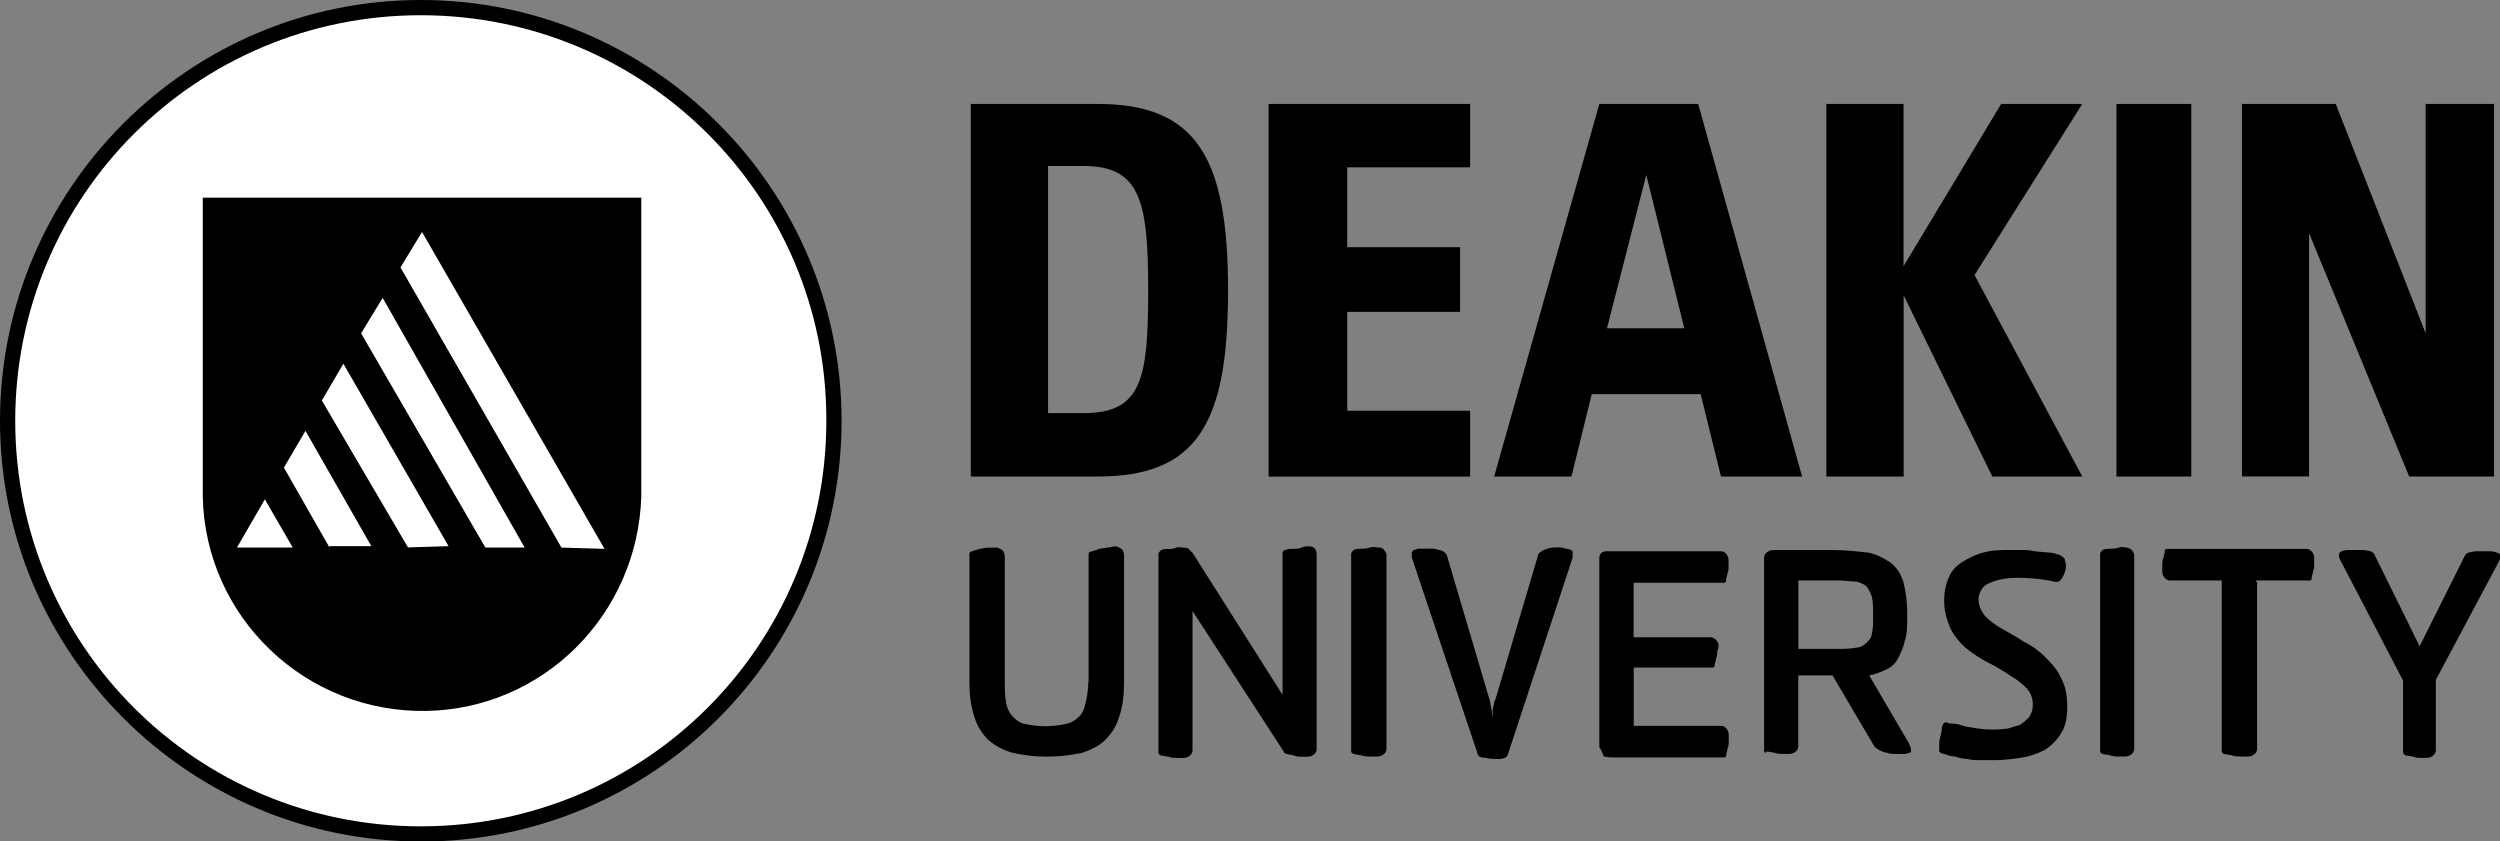
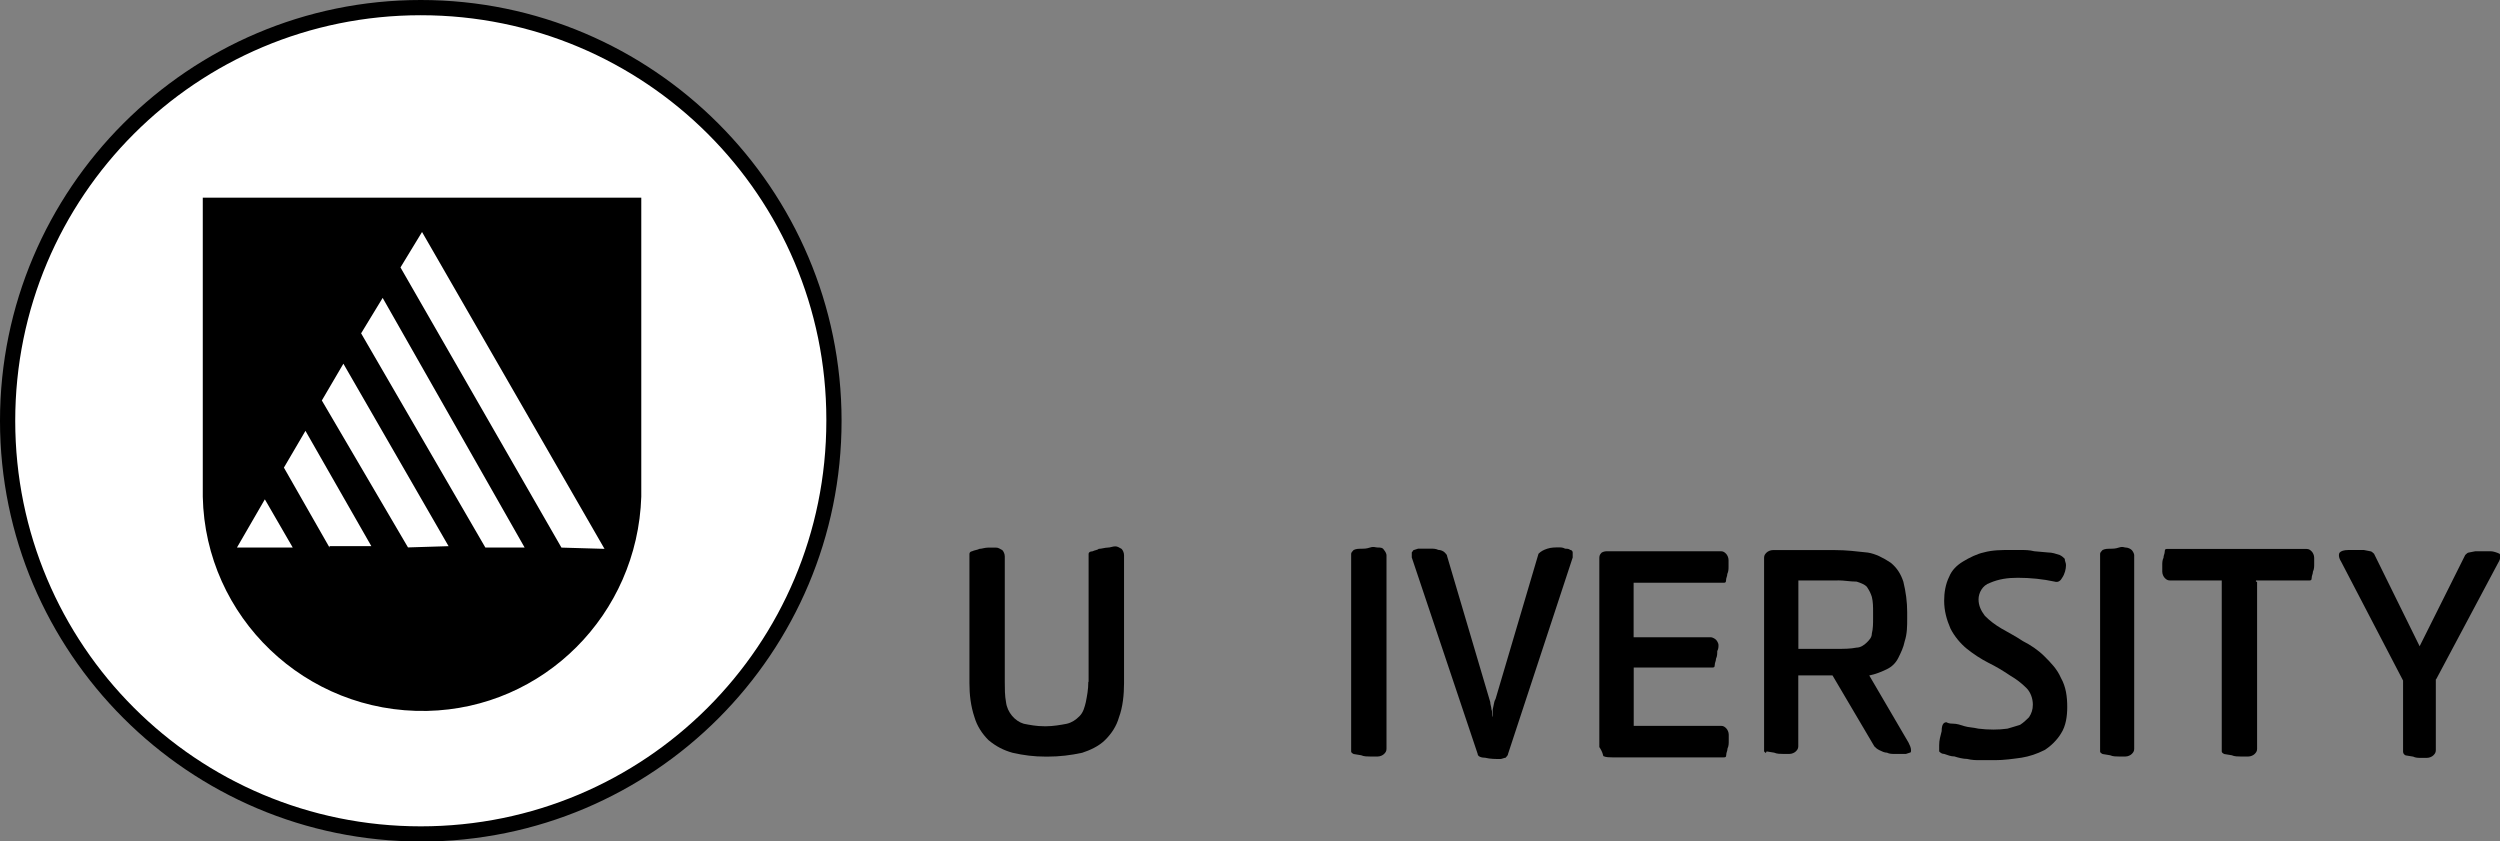
<svg xmlns="http://www.w3.org/2000/svg" id="Layer_1" data-name="Layer 1" viewBox="0 0 261 87.85">
  <rect x="0" y="0" width="261" height="87.85" fill="#808080" stroke="none" />
  <defs>
    <style>
      .cls-1 {
        fill: #fff;
      }
    </style>
  </defs>
  <g id="Fill-3">
    <path class="cls-1" d="M43.93.79C20.11.79.79,20.24.93,43.93c0,23.82,19.45,43.13,43.13,43,23.82,0,43-19.32,43-43.13,0-23.68-19.32-43-43.13-43h0" />
    <path d="M43.93,87.85C19.71,87.85,0,68.14,0,43.93S19.71,0,43.93,0s43.93,19.71,43.93,43.93c0,24.21-19.58,43.93-43.93,43.93ZM43.93,1.59C20.51,1.59,1.59,20.51,1.59,43.93s18.92,42.34,42.34,42.34,42.34-18.92,42.34-42.34v-.13C86.27,20.51,67.35,1.59,43.93,1.59h0Z" />
  </g>
  <g id="Fill-6">
    <path d="M58.61,57.16l-16.8-29.24,2.25-3.7,19.05,33.08-4.5-.13ZM50.67,57.16l-12.97-22.36,2.25-3.7,14.82,26.06s-4.1,0-4.1,0ZM42.6,57.16l-9-15.35,2.25-3.84,10.98,19.05-4.23.13h0ZM34.4,57.16l-4.76-8.34,2.25-3.84,6.88,12.04h-4.37v.13ZM24.74,57.16l2.91-5.03,2.91,5.03h-5.82ZM21.17,20.64v31.22c.26,12.57,10.72,22.62,23.42,22.36,12.17-.26,21.96-10.06,22.36-22.36v-31.22H21.17Z" />
  </g>
  <g id="Fill-8">
-     <path d="M241.07,24.34v25.4h-7.01V10.85h9.79l9.39,23.95V10.85h7.14v38.9h-8.86l-10.45-25.4ZM220.96,49.75h7.81V10.85h-7.81v38.9ZM190.66,10.85h8.07v16.94l10.19-16.94h8.47l-11.25,17.86,11.25,21.04h-9.39l-9.26-18.92v18.92h-8.07V10.85ZM177.56,41.15h-11.38l-2.12,8.6h-8.07l10.98-38.9h10.32l10.85,38.9h-8.47l-2.12-8.6ZM175.84,34.27l-3.97-16.01-4.1,16.01h8.07ZM132.44,10.85h21.04v6.62h-12.83v8.34h11.78v6.75h-11.78v10.32h12.83v6.88h-21.04V10.85ZM114.58,10.85c10.32,0,13.63,5.56,13.63,19.45s-3.18,19.45-13.63,19.45h-13.23V10.85h13.23ZM109.42,43.13h3.7c6.09,0,6.75-3.57,6.75-12.83s-.79-12.97-6.75-12.97h-3.7v25.8Z" />
-   </g>
+     </g>
  <g id="Fill-10">
    <path d="M113.65,71.18v-13.36c0-.13.13-.26.4-.26.26-.13.53-.13.66-.26.26,0,.66-.13.93-.13s.53-.13.79-.13.4.13.66.26c.13.13.26.4.26.66v13.36c0,1.19-.13,2.51-.53,3.57-.26.93-.79,1.72-1.46,2.38s-1.59,1.06-2.38,1.32c-1.19.26-2.38.4-3.57.4h-.26c-1.19,0-2.25-.13-3.44-.4-.93-.26-1.72-.66-2.51-1.32-.66-.66-1.19-1.46-1.46-2.38-.4-1.19-.53-2.38-.53-3.57v-13.5c0-.13.13-.26.26-.26.26-.13.53-.13.79-.26.26,0,.53-.13.93-.13h.79c.26,0,.4.13.66.26.13.13.26.4.26.66v13.1c0,.66,0,1.46.13,2.12.13,1.06.93,1.98,1.85,2.25.66.13,1.32.26,2.12.26h.26c.66,0,1.46-.13,2.12-.26.53-.13.93-.4,1.32-.79.4-.4.53-.93.66-1.46.13-.66.26-1.32.26-2.12" />
  </g>
  <g id="Fill-12">
-     <path d="M133.9,72.51v-14.82c0-.13.13-.26.26-.26.26-.13.53-.13.79-.13s.66,0,.93-.13.53-.13.79-.13c.53,0,.79.26.79.93v20.24c0,.26-.13.4-.26.53-.13.13-.4.26-.66.26h-.66c-.26,0-.53,0-.79-.13l-.66-.13c-.13,0-.4-.13-.4-.26l-9.53-14.69v14.55c0,.26-.13.4-.26.53-.13.13-.4.26-.66.26h-.66c-.26,0-.66,0-.93-.13l-.79-.13q-.26-.13-.26-.26v-20.77c0-.13.13-.26.26-.4.26-.13.53-.13.79-.13s.53,0,.79-.13.53,0,.79,0,.4,0,.53.13.26.26.4.4l9.39,14.82h0Z" />
-   </g>
+     </g>
  <g id="Fill-14">
    <path d="M144.75,78.19c0,.26-.13.4-.26.53-.13.13-.4.26-.66.26h-.79c-.26,0-.66,0-.93-.13l-.79-.13q-.26-.13-.26-.26v-20.64c0-.13.13-.26.26-.4.26-.13.53-.13.79-.13s.53,0,.93-.13.53,0,.79,0,.53,0,.66.26c.13.13.26.4.26.53v20.24h0Z" />
  </g>
  <g id="Fill-16">
    <path d="M156.12,73.03l4.5-15.22c.26-.26.53-.4.93-.53s.79-.13,1.19-.13c.26,0,.4,0,.66.13.13,0,.4,0,.53.13.13,0,.26.13.26.26v.53l-6.75,20.51c0,.13-.13.26-.26.4-.13,0-.4.13-.53.13-.53,0-1.06,0-1.59-.13-.4,0-.79-.13-.79-.4l-6.88-20.51v-.53c.13-.13.13-.26.26-.26l.4-.13h1.32c.26,0,.53,0,.79.13.26,0,.53.13.66.26s.26.26.26.4l4.5,15.22c0,.26.13.53.13.79.13.26,0,.53.13.79v-.79c.13-.53.13-.79.26-1.06" />
  </g>
  <g id="Fill-18">
    <path d="M166.97,78.06v-19.85c0-.26.13-.4.26-.53.26-.13.4-.13.66-.13h11.78c.26,0,.4.13.53.26.13.13.26.4.26.66v.66c0,.26,0,.53-.13.79,0,.26-.13.4-.13.66s-.13.26-.26.26h-9.39v5.69h8.07c.13,0,.4.13.53.26.13.13.26.4.26.53,0,.26,0,.4-.13.66,0,.26,0,.53-.13.79,0,.26-.13.4-.13.66s-.13.26-.26.26h-8.2v6.09h9.13c.26,0,.4.13.53.26.13.13.26.4.26.66v.66c0,.26,0,.53-.13.79,0,.26-.13.4-.13.66s-.13.26-.26.26h-11.64c-.26,0-.66,0-.93-.13-.13-.53-.26-.66-.4-.93" />
  </g>
  <g id="Fill-20">
    <path d="M191.85,60.6h-4.1v7.14h4.1c.66,0,1.32,0,1.98-.13.4,0,.79-.26,1.06-.53.26-.26.53-.53.53-.93.13-.53.13-1.06.13-1.59v-.66c0-.53,0-1.06-.13-1.59-.13-.4-.26-.66-.53-1.06-.26-.26-.66-.4-1.06-.53-.66,0-1.32-.13-1.98-.13M184.17,78.46v-20.24c0-.26.13-.4.26-.53.13-.13.4-.26.66-.26h6.48c1.19,0,2.25.13,3.44.26.79.13,1.59.53,2.38,1.06.66.53,1.06,1.19,1.32,1.98.26,1.06.4,2.12.4,3.18v.66c0,.79,0,1.59-.26,2.38-.13.66-.4,1.19-.66,1.72s-.66.93-1.19,1.19c-.53.26-1.19.53-1.85.66l4.1,7.01c.13.26.26.53.26.79,0,.13,0,.26-.13.26l-.4.13h-1.19c-.26,0-.53,0-.79-.13-.26,0-.53-.13-.79-.26-.26-.13-.4-.26-.53-.4l-4.37-7.41h-3.57v7.41c0,.26-.13.4-.26.53-.13.13-.4.26-.66.26h-.66c-.26,0-.66,0-.93-.13l-.79-.13c-.13.26-.13.13-.26,0" />
  </g>
  <g id="Fill-22">
    <path d="M203.23,75.42c.26.13.53.13.66.13.4,0,.79.13,1.19.26s.93.13,1.46.26c1.06.13,2.12.13,3.04,0,.4-.13.93-.26,1.32-.4.4-.26.66-.53.93-.79.26-.4.4-.79.4-1.32,0-.66-.26-1.32-.66-1.72-.53-.53-1.06-.93-1.72-1.32-.79-.53-1.46-.93-2.25-1.32-.79-.4-1.59-.93-2.25-1.46s-1.32-1.32-1.72-2.12c-.4-.93-.66-1.85-.66-2.91,0-.79.13-1.72.53-2.51.26-.66.79-1.19,1.46-1.59.66-.4,1.46-.79,2.12-.93.93-.26,1.85-.26,2.78-.26h1.06c.53,0,.93,0,1.46.13l1.46.13c.4,0,.79.13,1.19.26.26.13.4.26.53.4,0,.26.13.4.13.66,0,.4-.13.93-.4,1.32-.13.26-.4.53-.79.4-1.19-.26-2.51-.4-3.84-.4-1.06,0-1.98.13-2.91.53-.79.26-1.19,1.06-1.19,1.72s.26,1.19.66,1.72c.53.53,1.06.93,1.72,1.32s1.46.79,2.25,1.32c.79.4,1.59.93,2.25,1.59s1.32,1.32,1.72,2.25c.53.93.66,1.98.66,3.04,0,.93-.13,1.98-.66,2.78-.4.66-1.06,1.32-1.72,1.72-.79.4-1.59.66-2.38.79-.93.13-1.85.26-2.78.26h-1.46c-.53,0-.93,0-1.46-.13-.4,0-.93-.13-1.32-.26-.4,0-.66-.13-1.06-.26-.26,0-.4-.13-.53-.26v-.66c0-.53.13-.93.26-1.46,0-.79.26-.93.53-.93" />
  </g>
  <g id="Fill-24">
    <path d="M222.81,78.19c0,.26-.13.4-.26.53-.13.13-.4.26-.66.26h-.66c-.26,0-.66,0-.93-.13l-.79-.13q-.26-.13-.26-.26v-20.64c0-.13.13-.26.26-.4.26-.13.53-.13.79-.13s.53,0,.93-.13.53,0,.66,0c.26,0,.53.13.66.26s.26.4.26.53v20.24h0Z" />
  </g>
  <g id="Fill-26">
    <path d="M235.64,60.73v17.46c0,.26-.13.4-.26.53-.13.13-.4.26-.66.26h-.79c-.26,0-.66,0-.93-.13l-.79-.13q-.26-.13-.26-.26v-17.86h-5.42c-.26,0-.4-.13-.53-.26-.13-.13-.26-.4-.26-.66v-.66c0-.26,0-.53.13-.79,0-.26.13-.4.13-.66s.13-.26.26-.26h14.55c.26,0,.4.13.53.26.13.13.26.4.26.66v.66c0,.26,0,.53-.13.79,0,.26-.13.4-.13.66s-.13.26-.26.26h-5.56v.13h.13Z" />
  </g>
  <g id="Group-30">
    <g id="Fill-28">
      <path d="M254.3,70.92v7.41c0,.26-.13.4-.26.53-.13.13-.4.26-.66.26h-.66c-.26,0-.53,0-.79-.13l-.79-.13q-.26-.13-.26-.4v-7.41l-6.48-12.44c-.26-.4-.26-.79-.13-.93s.4-.26.93-.26h1.59l.66.13c.13,0,.26.13.4.26l4.76,9.66,4.76-9.53c.13-.13.26-.26.4-.26l.66-.13h1.59c.26,0,.66.13.93.26.13.13.13.53-.13.93l-6.48,12.17Z" />
    </g>
  </g>
</svg>